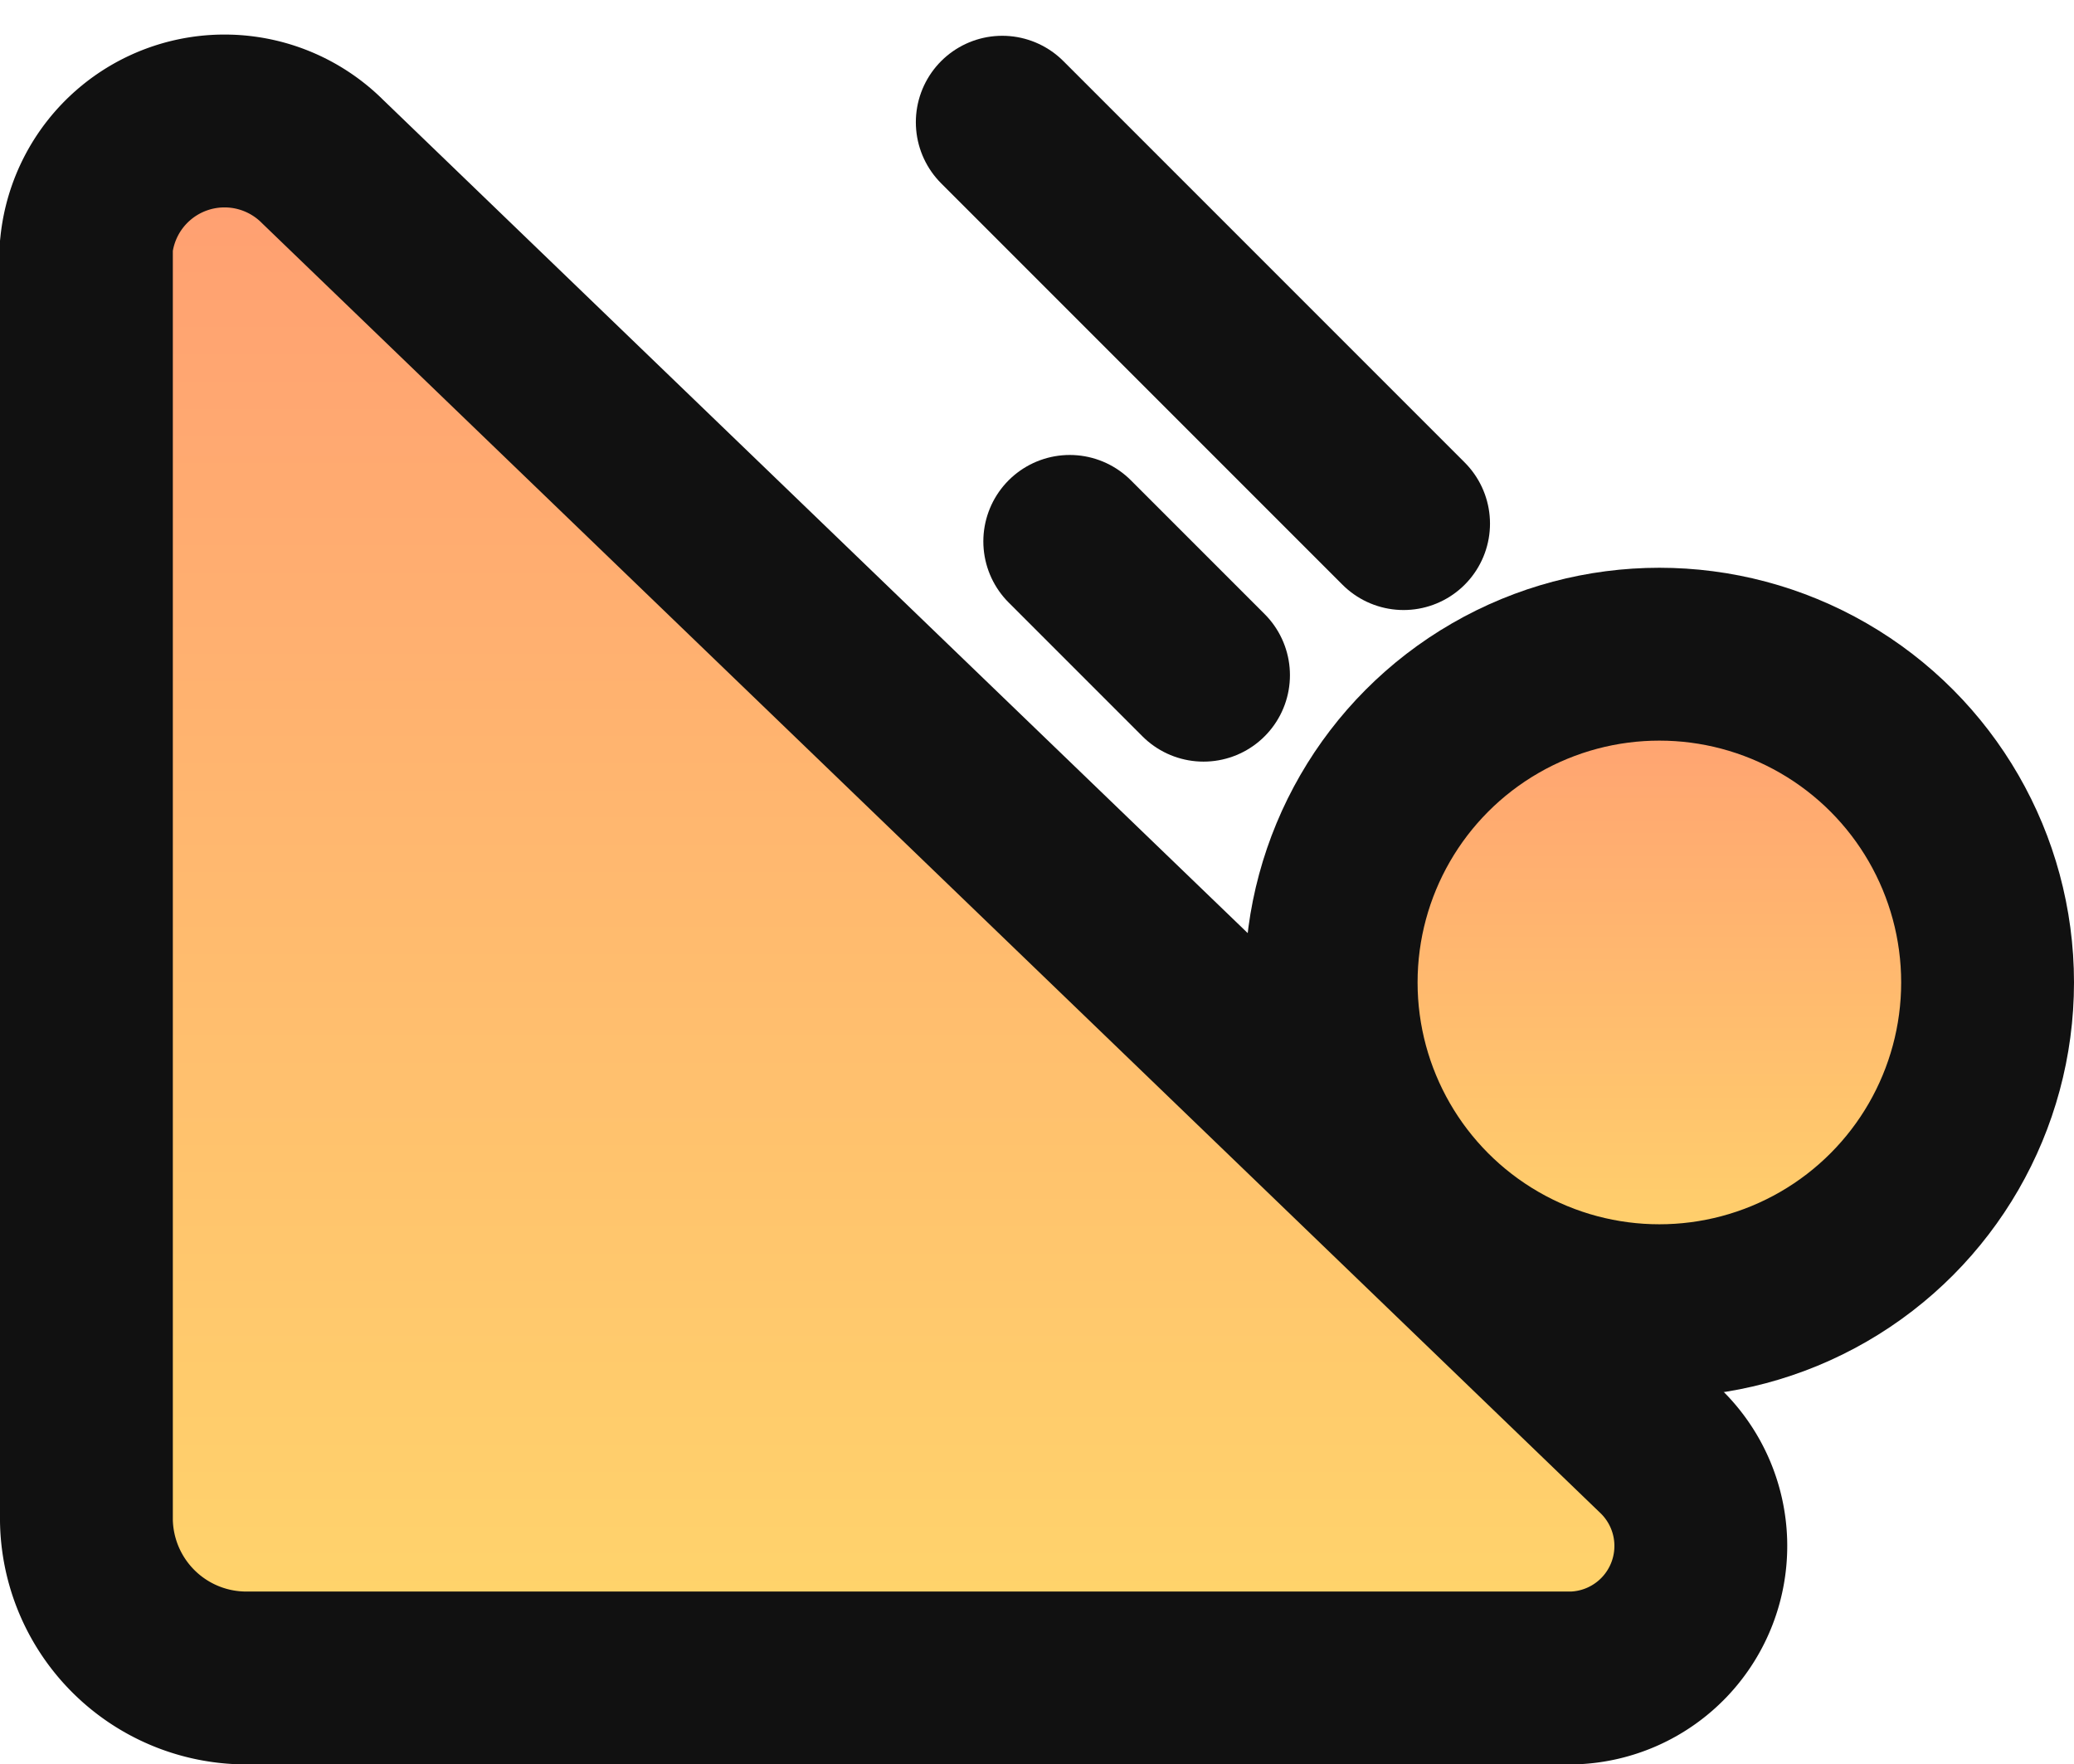
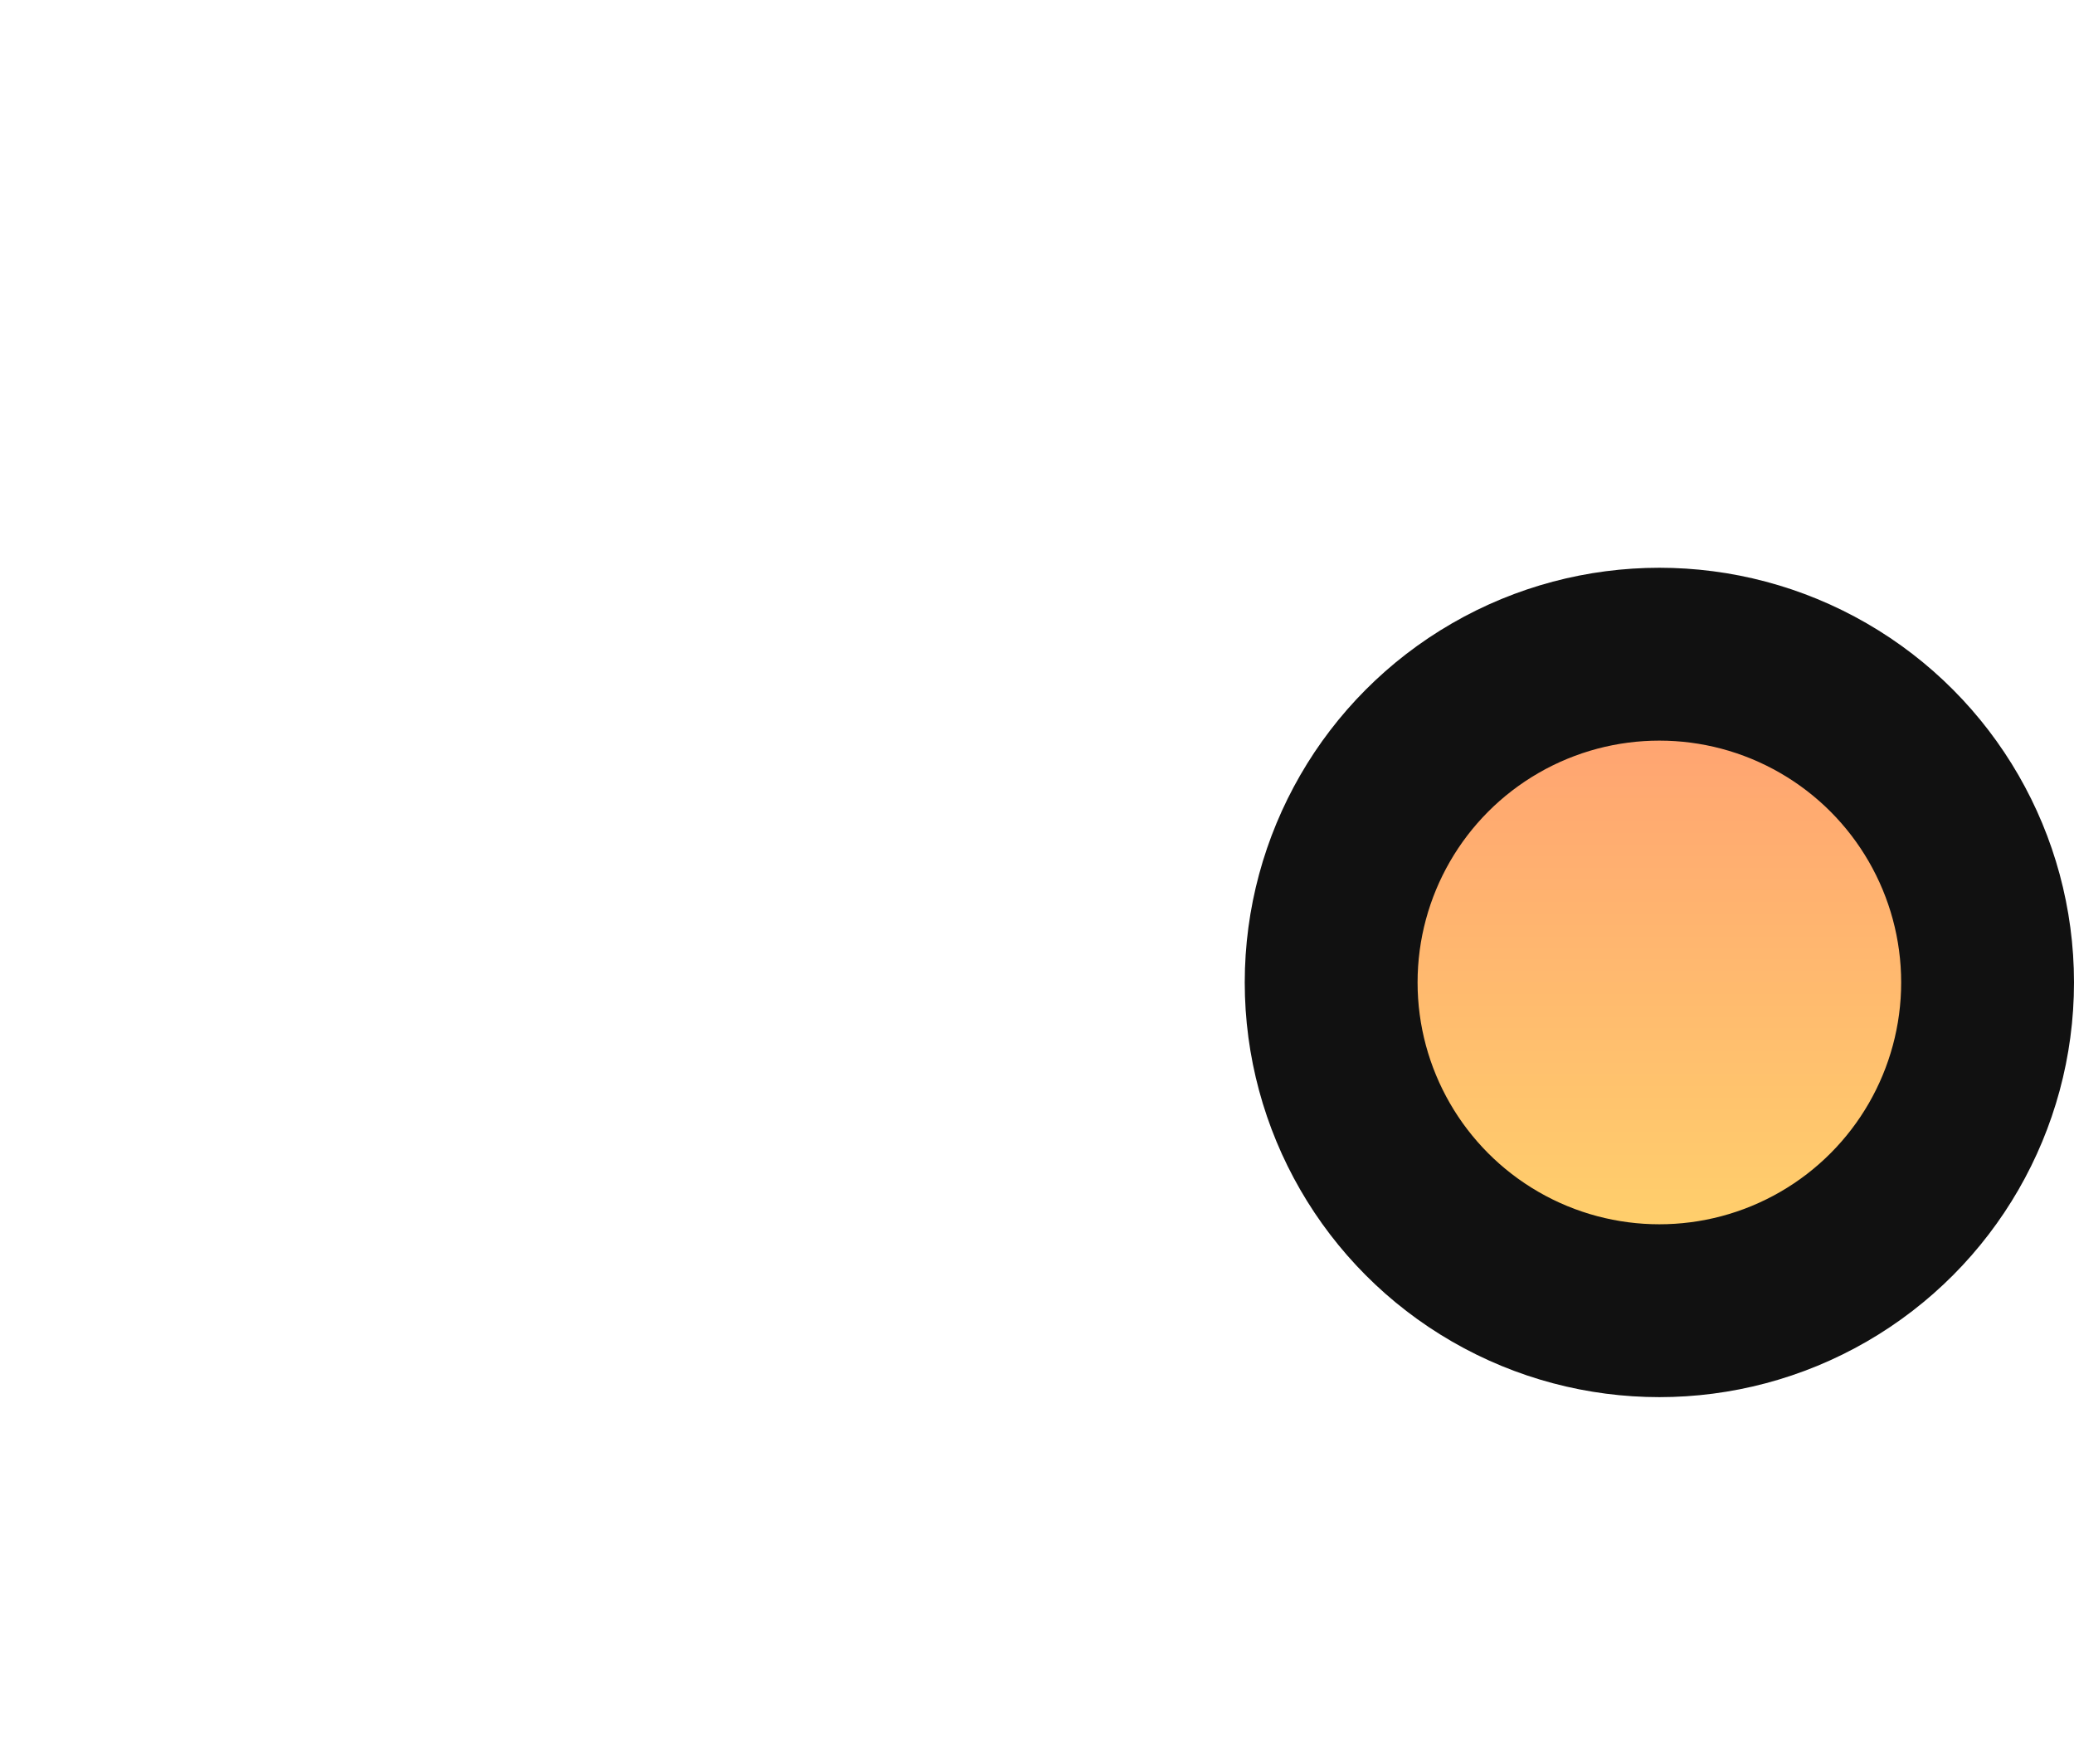
<svg xmlns="http://www.w3.org/2000/svg" width="24" height="20.414" viewBox="0 0 24 20.414">
  <defs>
    <linearGradient id="2m6ywxxo3a" x1=".5" x2=".5" y2="1" gradientUnits="objectBoundingBox">
      <stop offset="0" stop-color="#ff9d72" />
      <stop offset="1" stop-color="#ffd66b" />
    </linearGradient>
    <linearGradient id="b0e78klovb" x1=".5" x2=".5" y2="1" gradientUnits="objectBoundingBox">
      <stop offset="0" stop-color="#767522" />
      <stop offset="1" stop-color="#02a569" />
    </linearGradient>
  </defs>
  <g data-name="Group 38272" transform="translate(328 -469.115)">
-     <path data-name="Path 100999" d="M18.17 21.529H2.885A1.851 1.851 0 0 1 1 19.712V4.953a1.607 1.607 0 0 1 2.734-.968l15.472 14.909a1.528 1.528 0 0 1-1 2.635h-.036" transform="translate(-328 467)" style="fill:url(#2m6ywxxo3a);stroke:#111" />
-     <path data-name="Path 101000" d="M18.17 21.529H2.885A1.851 1.851 0 0 1 1 19.712V4.953a1.607 1.607 0 0 1 2.734-.968l15.472 14.909a1.528 1.528 0 0 1-1 2.635z" transform="translate(-328 467)" style="stroke-width:2px;stroke-miterlimit:10;fill:none;stroke:#111" />
    <path data-name="Path 101001" d="M23.911 14.319a3.8 3.8 0 1 1-3.8-3.8 3.8 3.8 0 0 1 3.8 3.8" transform="translate(-328.911 466.163)" style="fill:url(#b0e78klovb);stroke:#111" />
    <circle data-name="Ellipse 1730" cx="3.798" cy="3.798" r="3.798" transform="translate(-312.596 476.684)" style="stroke-width:2px;stroke-miterlimit:10;fill:url(#2m6ywxxo3a);stroke:#111" />
-     <path data-name="Line 703" transform="translate(-315.621 475.379)" style="stroke-linecap:round;stroke-linejoin:round;stroke-width:2px;fill:none;stroke:#111" d="m0 0 1.548 1.548" />
-     <path data-name="Line 704" transform="translate(-316.402 470.529)" style="stroke-linecap:round;stroke-linejoin:round;stroke-width:2px;fill:none;stroke:#111" d="m0 0 4.644 4.644" />
  </g>
</svg>